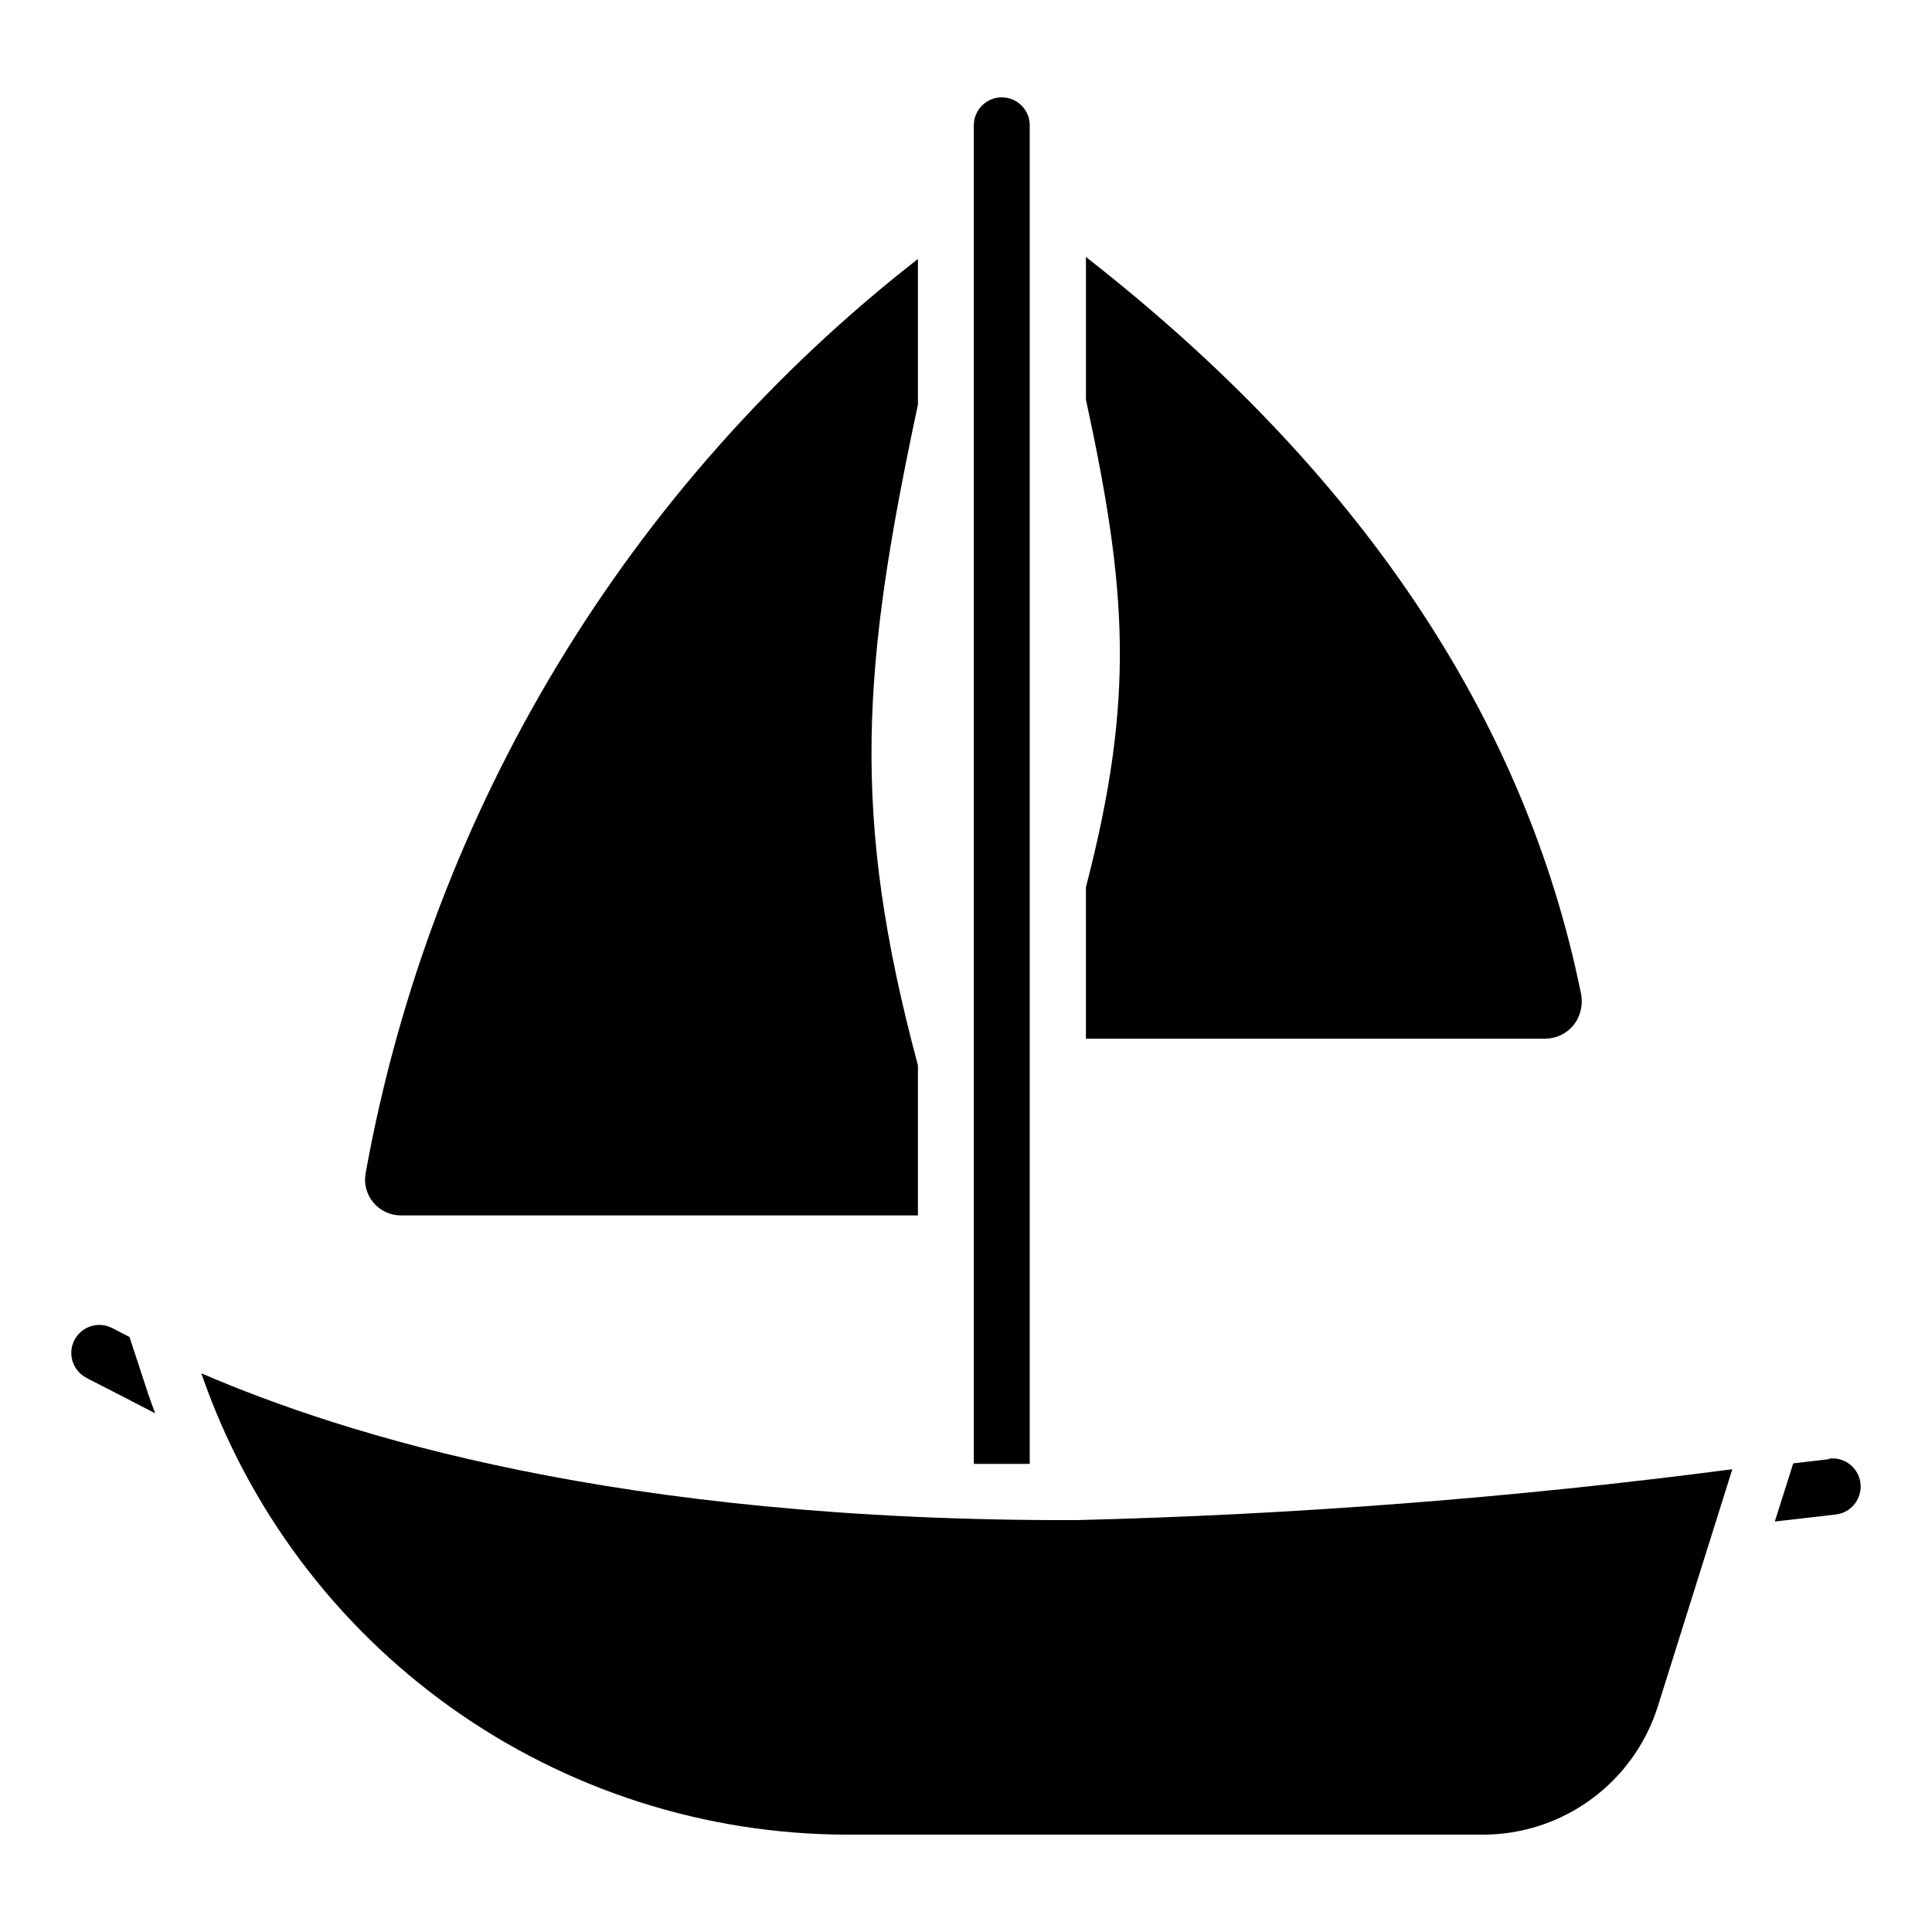
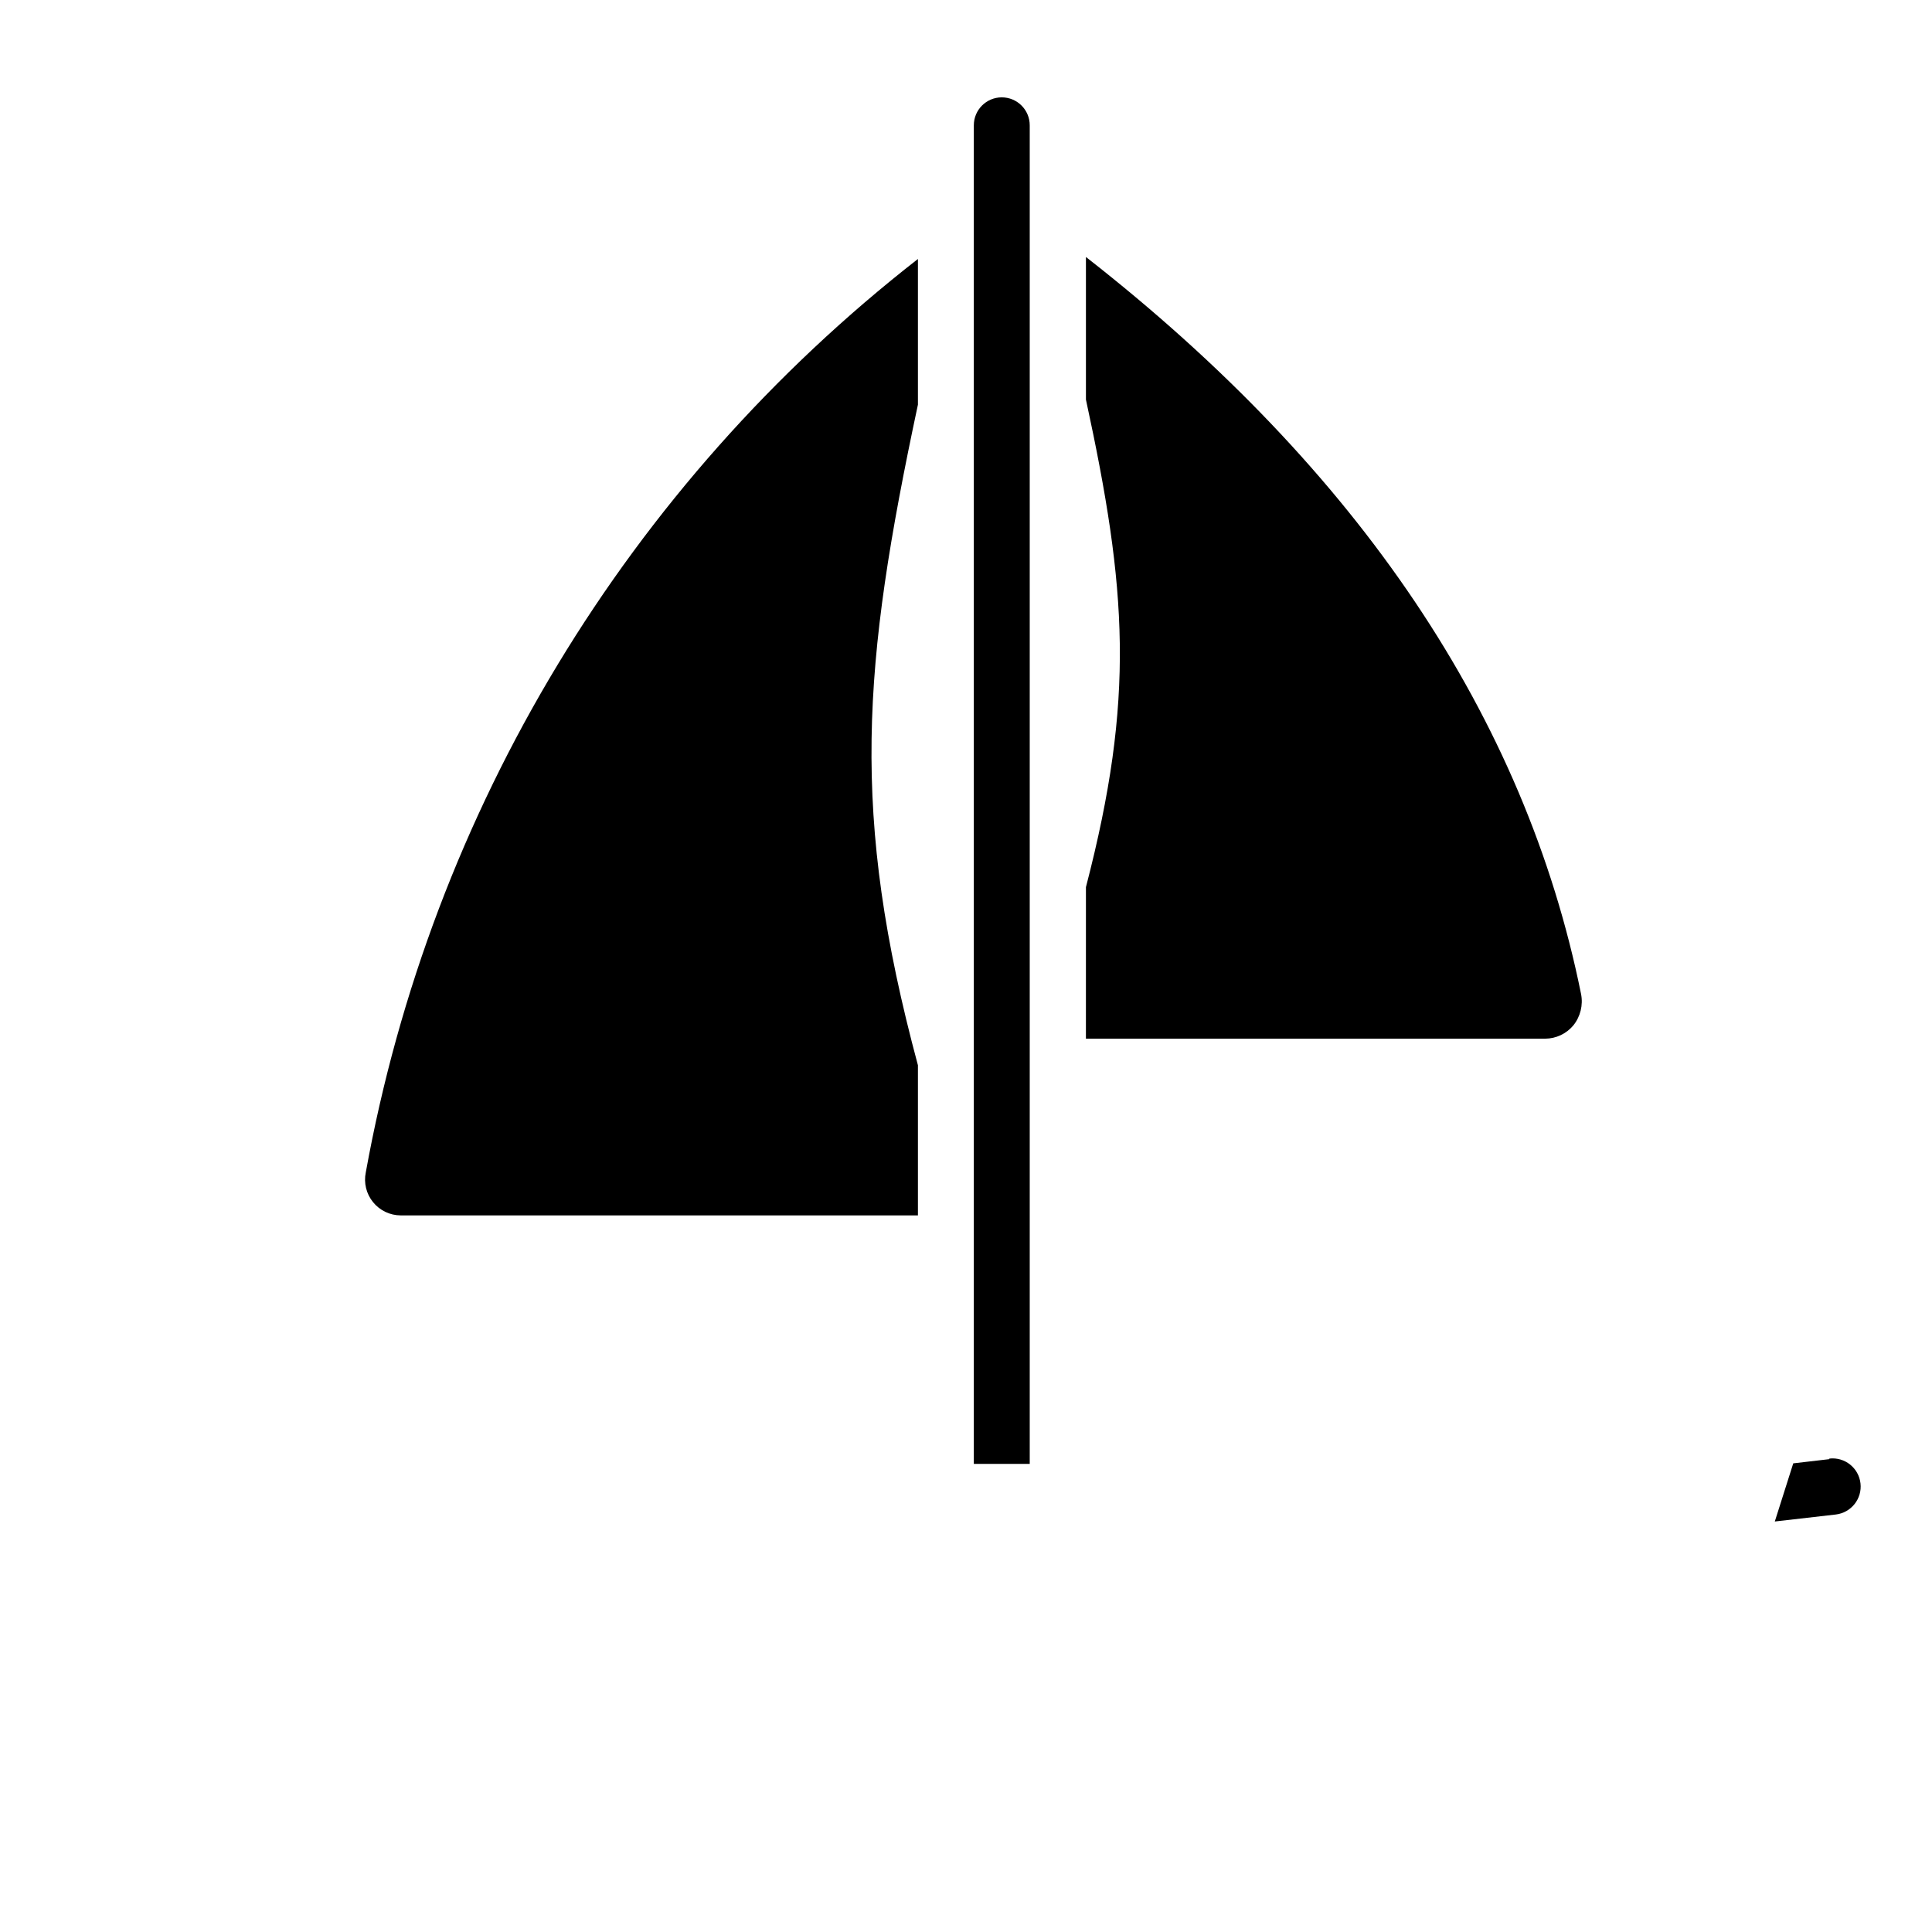
<svg xmlns="http://www.w3.org/2000/svg" fill="#000000" width="800px" height="800px" version="1.1" viewBox="144 144 512 512">
  <g>
    <path d="m560.92 415.78c1.902-2.344 2.66-5.414 2.074-8.375-14.816-73.273-58.828-138.77-131.21-195.3v37.785c10.891 50.309 13.039 79.055 0 129.21l-0.004 40.16h121.73c2.859-0.02 5.566-1.293 7.41-3.481z" />
    <path d="m250.19 466.09h137.07v-39.785c-17.93-66.68-14.816-105.65 0-175.07v-38.602c-76.883 59.945-128.98 146.12-146.32 242.05-0.582 2.789 0.125 5.691 1.922 7.902 1.793 2.215 4.488 3.5 7.336 3.508z" />
    <path d="m416.89 177.21c0-4.094-3.316-7.41-7.41-7.41-4.09 0-7.406 3.316-7.406 7.41v354.74h14.816z" />
-     <path d="m197.36 507.95c12.289 35.68 35.406 66.633 66.125 88.543 30.719 21.914 67.512 33.699 105.25 33.707h168.33c10.301-0.016 20.328-3.305 28.637-9.391 8.312-6.086 14.473-14.656 17.598-24.469l19.781-62.977c-57.711 7.551-115.78 12.051-173.96 13.484-121.73 0.297-193.67-22.523-231.75-38.898z" />
-     <path d="m178.32 498.32-3.856-2-0.742-0.371h0.004c-3.644-1.883-8.121-0.457-10.004 3.184-1.883 3.644-0.457 8.121 3.188 10.004l0.668 0.371c4.219 2.148 10.148 5.184 17.555 9.039-0.668-1.777-1.332-3.555-1.926-5.336z" />
    <path d="m628.79 530.69-9.559 1.113-4.891 15.41 16.152-1.852c4.09-0.473 7.027-4.172 6.555-8.262-0.469-4.094-4.168-7.027-8.258-6.559z" />
  </g>
</svg>